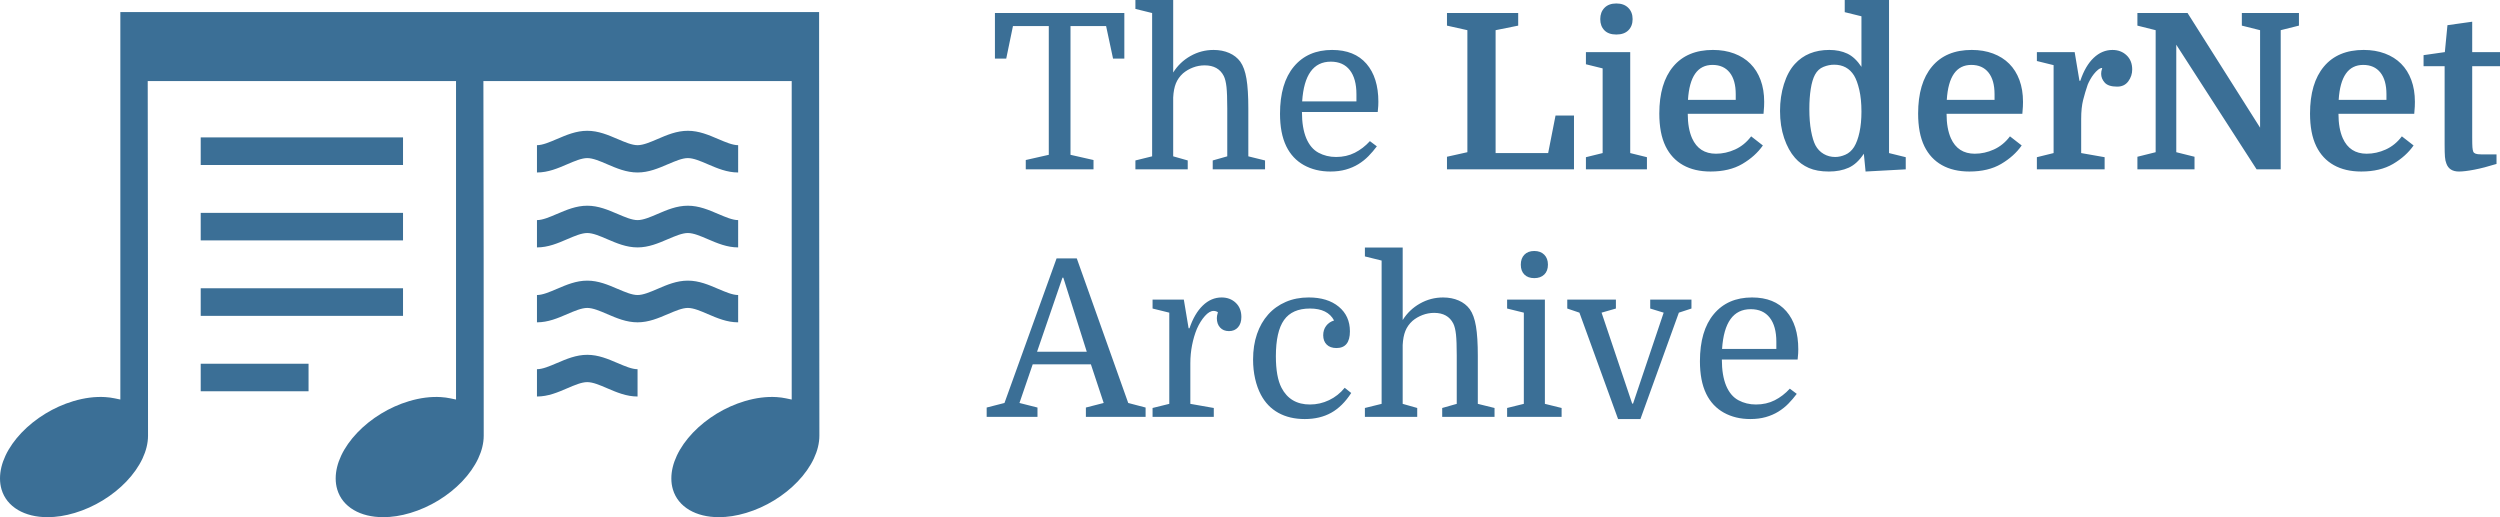
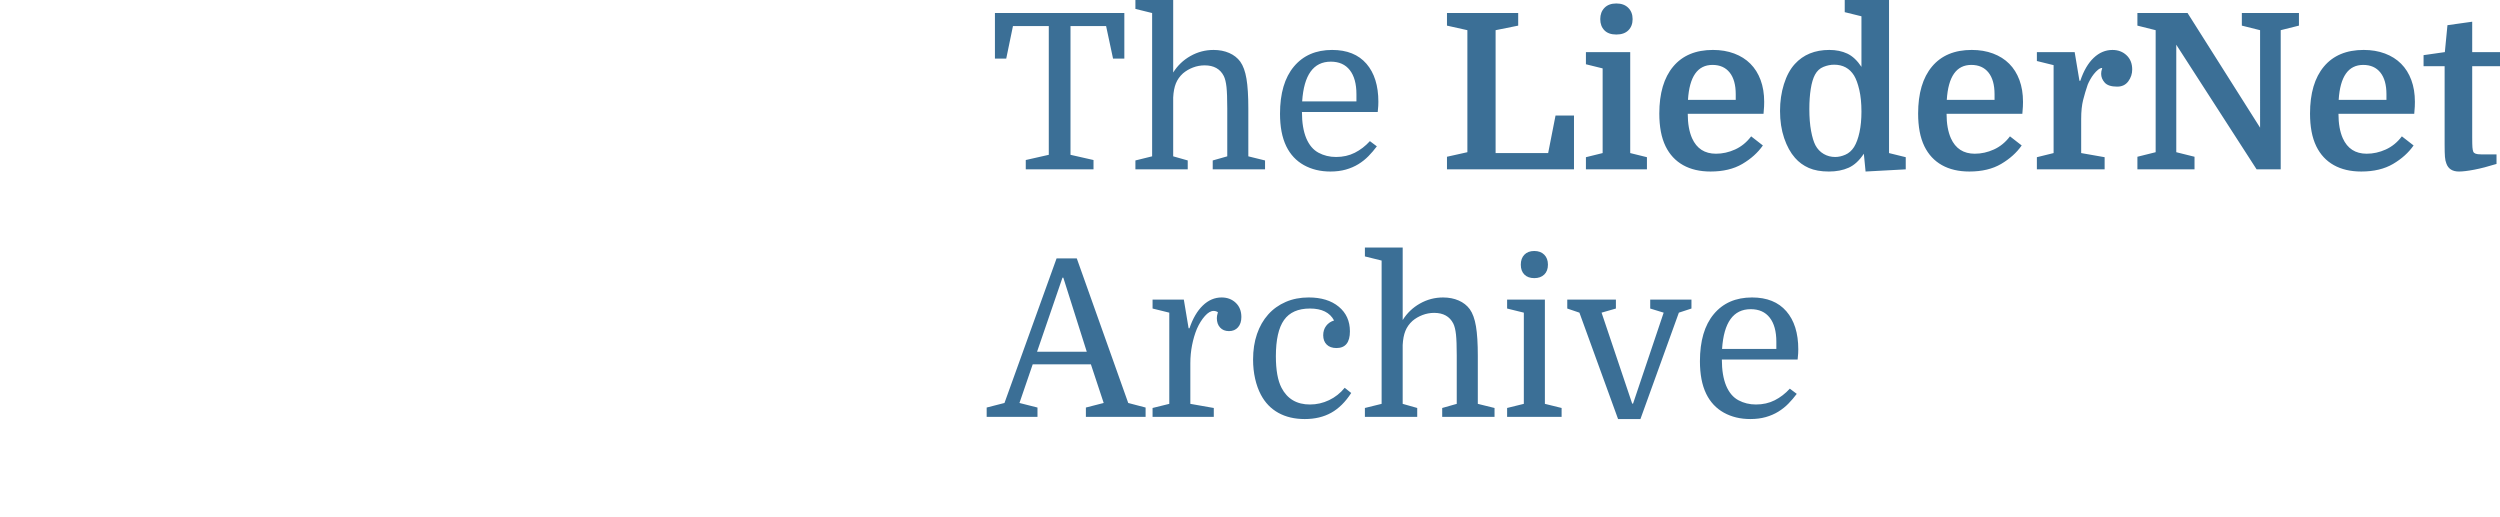
<svg xmlns="http://www.w3.org/2000/svg" version="1.1" id="Layer_1" x="0px" y="0px" viewBox="0 0 500 103.434" style="enable-background:new 0 0 500 103.434;" xml:space="preserve">
  <g id="XMLID_121_">
    <path id="XMLID_50_" style="fill-rule:evenodd;clip-rule:evenodd;fill:#3B6F96;" d="M224.867,2.606v9.119h-2.257l-1.39-6.513h-7.12   v25.75l4.602,1.043v1.866h-13.549v-1.866l4.604-1.043V5.212h-7.165l-1.347,6.513h-2.259V2.606H224.867L224.867,2.606z    M245.45,21.582c0-1.853-0.051-3.249-0.152-4.191c-0.102-0.94-0.283-1.672-0.542-2.193c-0.725-1.418-1.999-2.127-3.822-2.127   c-0.811,0-1.592,0.145-2.345,0.433c-0.753,0.289-1.419,0.681-1.998,1.174c-0.637,0.578-1.107,1.244-1.412,1.996   c-0.305,0.753-0.486,1.694-0.542,2.822v11.769l2.909,0.825v1.78h-10.465v-1.78l3.344-0.825V2.606l-3.344-0.826V0h7.557v14.503   c0.868-1.389,2.019-2.49,3.452-3.3c1.433-0.811,2.974-1.215,4.625-1.215c1.157,0,2.199,0.203,3.127,0.608   c0.926,0.406,1.663,0.984,2.214,1.737c0.579,0.811,0.992,1.948,1.237,3.41c0.247,1.462,0.371,3.438,0.371,5.927v9.596l3.344,0.825   v1.78h-10.465v-1.78l2.909-0.825V21.582L245.45,21.582z M260.389,22.406c0,2.115,0.288,3.865,0.868,5.255   c0.58,1.361,1.396,2.324,2.454,2.888c1.057,0.565,2.222,0.847,3.496,0.847c1.389,0,2.641-0.282,3.755-0.847   c1.115-0.564,2.121-1.339,3.019-2.323l1.389,1.042c-0.52,0.695-1.078,1.346-1.671,1.953c-0.593,0.608-1.266,1.143-2.019,1.607   c-0.753,0.463-1.592,0.825-2.519,1.086c-0.926,0.261-1.953,0.391-3.083,0.391c-1.998,0-3.763-0.427-5.299-1.281   c-1.534-0.854-2.706-2.106-3.517-3.756c-0.434-0.898-0.753-1.889-0.956-2.974c-0.201-1.086-0.303-2.266-0.303-3.539   c0-4.081,0.926-7.23,2.779-9.444c1.852-2.215,4.4-3.323,7.642-3.323c2.982,0,5.27,0.92,6.862,2.758   c1.592,1.838,2.388,4.378,2.388,7.621c0,0.289-0.008,0.556-0.022,0.803c-0.014,0.245-0.049,0.659-0.108,1.236H260.389   L260.389,22.406z M266.163,12.332c-3.473,0-5.385,2.649-5.731,7.948h10.855v-1.433c0-2.085-0.442-3.692-1.324-4.821   C269.08,12.897,267.814,12.332,266.163,12.332L266.163,12.332z M299.121,30.614h10.509l1.477-7.513h3.691v10.769h-25.403v-2.519   l4.081-0.911V6.036l-4.081-0.912V2.606h14.243v2.518l-4.517,0.912V30.614L299.121,30.614z M317.184,12.853v-2.432h8.859v20.193   l3.344,0.825v2.431h-12.203V31.44l3.344-0.825V13.679L317.184,12.853L317.184,12.853z M320.052,3.821   c0-0.926,0.282-1.679,0.847-2.257c0.564-0.58,1.353-0.87,2.366-0.87c1.014,0,1.809,0.29,2.389,0.87   c0.579,0.579,0.868,1.332,0.868,2.257c0,0.926-0.283,1.673-0.847,2.237c-0.565,0.565-1.368,0.847-2.41,0.847   c-1.043,0-1.838-0.281-2.388-0.847C320.327,5.494,320.052,4.747,320.052,3.821L320.052,3.821z M337.551,22.755   c0,1.968,0.289,3.604,0.869,4.906c0.926,2.055,2.517,3.083,4.776,3.083c1.304,0,2.578-0.282,3.821-0.847   c1.246-0.565,2.317-1.44,3.214-2.627l2.344,1.823c-1.012,1.449-2.38,2.679-4.103,3.692c-1.722,1.014-3.843,1.52-6.362,1.52   c-2.142,0-3.973-0.427-5.493-1.281c-1.52-0.854-2.685-2.106-3.496-3.756c-0.435-0.898-0.753-1.889-0.954-2.974   c-0.203-1.086-0.305-2.28-0.305-3.583c0-4.053,0.926-7.186,2.779-9.401c1.853-2.215,4.501-3.323,7.947-3.323   c1.564,0,2.982,0.239,4.255,0.717c1.274,0.478,2.352,1.157,3.235,2.042c0.883,0.882,1.564,1.968,2.042,3.255   c0.478,1.289,0.717,2.744,0.717,4.366c0,0.317-0.008,0.629-0.022,0.933c-0.015,0.304-0.052,0.789-0.11,1.455H337.551   L337.551,22.755z M342.501,12.983c-2.982,0-4.617,2.331-4.907,6.992h9.554v-1.128c0-1.882-0.406-3.329-1.216-4.344   C345.121,13.491,343.979,12.983,342.501,12.983L342.501,12.983z M356.006,22.189c0-1.91,0.26-3.697,0.781-5.362   c0.522-1.665,1.246-3.003,2.172-4.018c1.708-1.882,4.009-2.822,6.905-2.822c1.36,0,2.561,0.246,3.604,0.737   c1.042,0.493,1.982,1.376,2.822,2.649V3.257l-3.344-0.824V0h8.859v30.614l3.343,0.825v2.431l-8.033,0.435l-0.347-3.562   c-0.898,1.361-1.91,2.295-3.039,2.801c-1.129,0.507-2.446,0.761-3.952,0.761c-1.593,0-2.932-0.239-4.017-0.717   c-1.086-0.478-2.006-1.151-2.759-2.019c-0.897-1.013-1.62-2.331-2.171-3.95C356.281,25.996,356.006,24.188,356.006,22.189   L356.006,22.189z M372.29,22.32c0-1.679-0.145-3.134-0.434-4.364c-0.288-1.231-0.637-2.179-1.041-2.846   c-0.898-1.447-2.23-2.171-3.996-2.171c-0.695,0-1.404,0.145-2.127,0.435c-0.725,0.29-1.289,0.812-1.693,1.564   c-0.376,0.695-0.659,1.643-0.848,2.845c-0.19,1.201-0.283,2.54-0.283,4.016c0,1.68,0.117,3.142,0.348,4.386   c0.231,1.245,0.521,2.199,0.869,2.866c0.404,0.753,0.954,1.331,1.65,1.737c0.694,0.407,1.462,0.609,2.301,0.609   c0.666,0,1.346-0.152,2.04-0.457c0.697-0.303,1.274-0.816,1.738-1.541c0.462-0.753,0.825-1.737,1.086-2.952   C372.16,25.229,372.29,23.855,372.29,22.32L372.29,22.32z M389.313,22.755c0,1.968,0.29,3.604,0.869,4.906   c0.926,2.055,2.518,3.083,4.776,3.083c1.304,0,2.577-0.282,3.822-0.847c1.246-0.565,2.317-1.44,3.213-2.627l2.345,1.823   c-1.013,1.449-2.381,2.679-4.104,3.692c-1.721,1.014-3.842,1.52-6.362,1.52c-2.141,0-3.972-0.427-5.492-1.281   c-1.521-0.854-2.686-2.106-3.497-3.756c-0.435-0.898-0.752-1.889-0.954-2.974c-0.203-1.086-0.305-2.28-0.305-3.583   c0-4.053,0.926-7.186,2.78-9.401c1.853-2.215,4.5-3.323,7.946-3.323c1.564,0,2.982,0.239,4.256,0.717   c1.273,0.478,2.352,1.157,3.235,2.042c0.882,0.882,1.564,1.968,2.042,3.255c0.478,1.289,0.717,2.744,0.717,4.366   c0,0.317-0.008,0.629-0.023,0.933c-0.015,0.304-0.051,0.789-0.109,1.455H389.313L389.313,22.755z M394.264,12.983   c-2.983,0-4.618,2.331-4.907,6.992h9.553v-1.128c0-1.882-0.405-3.329-1.215-4.344C396.883,13.491,395.74,12.983,394.264,12.983   L394.264,12.983z M420.448,13.592c-0.261,0-0.536,0.115-0.826,0.346c-0.289,0.231-0.572,0.522-0.847,0.869   c-0.275,0.346-0.521,0.717-0.737,1.107c-0.217,0.391-0.384,0.731-0.499,1.022c-0.348,1.012-0.652,2.032-0.913,3.061   c-0.261,1.026-0.391,2.293-0.391,3.799v6.818l4.691,0.825v2.431h-13.55V31.44l3.344-0.825V13.028l-3.344-0.825v-1.78h7.557   l0.956,5.732h0.173c0.666-1.997,1.556-3.525,2.67-4.581c1.114-1.057,2.367-1.585,3.755-1.585c1.129,0,2.07,0.355,2.822,1.064   c0.753,0.708,1.131,1.657,1.131,2.844c0,0.869-0.261,1.657-0.783,2.366c-0.522,0.71-1.259,1.064-2.215,1.064   c-1.187,0-2.019-0.267-2.497-0.803c-0.477-0.535-0.716-1.122-0.716-1.758c0-0.203,0.014-0.369,0.042-0.5   C420.303,14.134,420.361,13.911,420.448,13.592L420.448,13.592z M431.13,6.036l-3.649-0.912V2.606h10.032l14.503,22.928V6.036   l-3.647-0.912V2.606h11.42v2.518l-3.647,0.912v27.835h-4.82L435.255,8.945v21.495l3.649,0.911v2.519h-11.422v-2.519l3.649-0.911   V6.036L431.13,6.036z M467.693,22.755c0,1.968,0.289,3.604,0.869,4.906c0.926,2.055,2.518,3.083,4.776,3.083   c1.303,0,2.577-0.282,3.821-0.847c1.246-0.565,2.316-1.44,3.214-2.627l2.345,1.823c-1.012,1.449-2.38,2.679-4.104,3.692   c-1.722,1.014-3.843,1.52-6.362,1.52c-2.142,0-3.973-0.427-5.493-1.281c-1.52-0.854-2.685-2.106-3.496-3.756   c-0.434-0.898-0.753-1.889-0.954-2.974c-0.203-1.086-0.304-2.28-0.304-3.583c0-4.053,0.926-7.186,2.779-9.401   c1.853-2.215,4.501-3.323,7.947-3.323c1.563,0,2.982,0.239,4.255,0.717c1.275,0.478,2.352,1.157,3.235,2.042   c0.883,0.882,1.563,1.968,2.042,3.255c0.478,1.289,0.717,2.744,0.717,4.366c0,0.317-0.008,0.629-0.022,0.933   c-0.015,0.304-0.051,0.789-0.109,1.455H467.693L467.693,22.755z M472.643,12.983c-2.982,0-4.617,2.331-4.907,6.992h9.554v-1.128   c0-1.882-0.405-3.329-1.216-4.344C475.262,13.491,474.12,12.983,472.643,12.983L472.643,12.983z M484.714,11.03l4.255-0.608   l0.522-5.384l4.95-0.695v6.079H500v2.823h-5.559v14.199c0,0.986,0.016,1.658,0.044,2.02c0.029,0.362,0.087,0.659,0.173,0.89   c0.087,0.173,0.247,0.303,0.478,0.39c0.231,0.088,0.608,0.132,1.129,0.132h3.04v1.91c-1.68,0.521-3.163,0.905-4.452,1.151   c-1.289,0.245-2.309,0.369-3.061,0.369c-1.302,0-2.141-0.536-2.518-1.607c-0.145-0.347-0.239-0.788-0.283-1.324   c-0.044-0.536-0.065-1.353-0.065-2.454V13.244h-4.213V11.03L484.714,11.03z M218.18,72.866h-11.638l-2.649,7.729l3.605,0.913v1.866   h-10.163v-1.866l3.562-0.913l10.422-28.92h4.038l10.29,28.92l3.475,0.913v1.866h-11.943v-1.866l3.561-0.913L218.18,72.866   L218.18,72.866z M207.411,70.348h9.943l-4.689-14.809h-0.173L207.411,70.348L207.411,70.348z M243.582,62.443   c-0.259-0.173-0.55-0.259-0.867-0.259c-0.551,0-1.129,0.341-1.737,1.02c-0.609,0.681-1.145,1.543-1.607,2.584   c-0.407,0.986-0.725,2.064-0.956,3.236c-0.231,1.172-0.347,2.38-0.347,3.626v8.12l4.69,0.825v1.78h-12.245v-1.78l3.344-0.825   V62.531l-3.344-0.825v-1.78h6.253l0.955,5.732h0.174c0.666-1.969,1.556-3.489,2.67-4.559c1.115-1.071,2.367-1.607,3.757-1.607   c1.129,0,2.071,0.355,2.822,1.064c0.753,0.708,1.129,1.657,1.129,2.844c0,0.869-0.225,1.556-0.673,2.062   c-0.448,0.508-1.05,0.761-1.803,0.761c-0.753,0-1.345-0.239-1.779-0.717c-0.436-0.476-0.651-1.106-0.651-1.888   c0-0.174,0.014-0.333,0.043-0.478C243.438,62.995,243.496,62.763,243.582,62.443L243.582,62.443z M261.734,59.491   c2.518,0,4.523,0.615,6.013,1.846c1.49,1.23,2.236,2.873,2.236,4.928c0,2.229-0.898,3.344-2.692,3.344   c-0.841,0-1.492-0.232-1.955-0.695c-0.464-0.464-0.695-1.085-0.695-1.866c0-0.725,0.195-1.348,0.585-1.868   c0.392-0.521,0.92-0.882,1.586-1.085c-0.839-1.593-2.446-2.388-4.82-2.388c-2.375,0-4.104,0.767-5.189,2.301   c-1.085,1.535-1.628,3.952-1.628,7.252c0,2.75,0.375,4.848,1.128,6.298c1.157,2.228,3.055,3.343,5.688,3.343   c1.332,0,2.606-0.289,3.822-0.869c1.216-0.58,2.258-1.404,3.127-2.474l1.302,1.04c-1.159,1.796-2.489,3.113-3.995,3.954   c-1.506,0.839-3.272,1.259-5.298,1.259c-2.026,0-3.784-0.412-5.276-1.239c-1.49-0.824-2.655-2.034-3.496-3.625   c-0.492-0.926-0.876-1.99-1.151-3.191c-0.275-1.203-0.412-2.482-0.412-3.844c0-1.882,0.26-3.583,0.782-5.101   c0.521-1.521,1.266-2.823,2.237-3.909c0.968-1.085,2.141-1.924,3.516-2.519C258.528,59.788,260.054,59.491,261.734,59.491   L261.734,59.491z M291.349,71.086c0-1.853-0.051-3.25-0.152-4.191c-0.102-0.94-0.283-1.673-0.542-2.193   c-0.725-1.418-1.999-2.127-3.822-2.127c-0.811,0-1.592,0.145-2.345,0.434c-0.753,0.289-1.418,0.68-1.998,1.174   c-0.637,0.578-1.107,1.243-1.412,1.996c-0.305,0.753-0.485,1.694-0.542,2.822v11.769l2.908,0.825v1.78H272.98v-1.78l3.344-0.825   V52.11l-3.344-0.826v-1.78h7.557v14.504c0.868-1.389,2.019-2.49,3.451-3.3c1.433-0.811,2.974-1.215,4.625-1.215   c1.157,0,2.199,0.203,3.127,0.608c0.926,0.406,1.663,0.984,2.215,1.737c0.578,0.811,0.991,1.948,1.236,3.41   c0.247,1.462,0.371,3.438,0.371,5.926v9.597l3.344,0.825v1.78H288.44v-1.78l2.909-0.825V71.086L291.349,71.086z M301.423,61.706   v-1.78h7.555v20.843l3.344,0.825v1.78h-10.899v-1.78l3.344-0.825V62.531L301.423,61.706L301.423,61.706z M304.16,52.934   c0-0.84,0.239-1.506,0.717-1.997c0.476-0.492,1.135-0.739,1.976-0.739c0.839,0,1.505,0.247,1.996,0.739   c0.493,0.492,0.738,1.157,0.738,1.997c0,0.839-0.246,1.499-0.738,1.976c-0.492,0.478-1.157,0.716-1.996,0.716   c-0.841,0-1.5-0.238-1.976-0.716C304.399,54.433,304.16,53.773,304.16,52.934L304.16,52.934z M323.614,83.809l-7.73-21.278   l-2.431-0.825v-1.78h9.727v1.78l-2.866,0.825l6.123,18.194h0.173l6.123-18.194l-2.691-0.825v-1.78h8.249v1.78l-2.519,0.825   l-7.686,21.278H323.614L323.614,83.809z M344.371,71.91c0,2.114,0.288,3.865,0.868,5.255c0.58,1.361,1.396,2.324,2.454,2.888   c1.057,0.565,2.222,0.847,3.496,0.847c1.389,0,2.641-0.282,3.756-0.847c1.113-0.564,2.121-1.339,3.018-2.323l1.389,1.042   c-0.521,0.695-1.079,1.346-1.672,1.953c-0.592,0.608-1.266,1.143-2.018,1.606c-0.753,0.464-1.593,0.826-2.519,1.087   c-0.926,0.261-1.953,0.391-3.083,0.391c-1.998,0-3.763-0.427-5.299-1.281c-1.534-0.854-2.705-2.106-3.516-3.756   c-0.436-0.898-0.753-1.889-0.956-2.975c-0.202-1.085-0.304-2.265-0.304-3.538c0-4.082,0.926-7.23,2.78-9.444   c1.852-2.215,4.4-3.323,7.641-3.323c2.983,0,5.271,0.92,6.862,2.758c1.592,1.837,2.388,4.378,2.388,7.621   c0,0.289-0.007,0.556-0.023,0.803c-0.013,0.245-0.049,0.659-0.107,1.236H344.371L344.371,71.91z M350.146,61.836   c-3.474,0-5.386,2.649-5.732,7.948h10.855V68.35c0-2.084-0.442-3.691-1.325-4.82C353.063,62.4,351.796,61.836,350.146,61.836z" />
-     <path id="XMLID_2_" style="fill-rule:evenodd;clip-rule:evenodd;fill:#3B6F96;" d="M24.069,2.407v77.499l-1.119-0.234   c-0.311-0.065-0.625-0.12-0.938-0.161c-0.306-0.04-0.634-0.073-0.981-0.095c-0.983-0.059-2.02-0.025-3.093,0.112   c-1.046,0.133-2.146,0.367-3.282,0.707c-1.977,0.591-3.864,1.45-5.583,2.498c-1.789,1.091-3.401,2.385-4.746,3.793   c-1.376,1.44-2.483,3.006-3.232,4.607C0.39,92.64,0,94.186,0,95.685c0,0.401,0.027,0.782,0.078,1.142   c0.052,0.369,0.133,0.731,0.236,1.078c0.258,0.866,0.671,1.643,1.213,2.317c0.561,0.699,1.264,1.296,2.083,1.779   c0.787,0.462,1.686,0.822,2.676,1.065c0.983,0.242,2.063,0.368,3.212,0.368c0.867,0,1.759-0.068,2.663-0.209   c0.891-0.137,1.825-0.35,2.789-0.638c1.978-0.592,3.866-1.453,5.586-2.5c1.788-1.089,3.399-2.383,4.743-3.791   c1.376-1.441,2.482-3.009,3.232-4.611c0.704-1.507,1.094-3.051,1.094-4.551c0-23.638-0.022-47.277-0.06-70.915h61.661v63.688   l-1.118-0.234c-0.312-0.065-0.626-0.12-0.937-0.161c-0.306-0.04-0.635-0.073-0.981-0.095c-0.983-0.059-2.02-0.025-3.094,0.112   c-1.046,0.133-2.146,0.367-3.282,0.707c-1.977,0.591-3.864,1.45-5.582,2.498c-1.789,1.091-3.4,2.386-4.745,3.793   c-1.376,1.44-2.484,3.006-3.234,4.608c-0.706,1.506-1.095,3.051-1.095,4.55c0,0.401,0.027,0.781,0.077,1.139   c0.053,0.37,0.133,0.732,0.238,1.082c0.258,0.866,0.671,1.643,1.212,2.318c0.561,0.699,1.265,1.296,2.083,1.778   c0.786,0.462,1.686,0.822,2.676,1.065c0.984,0.242,2.064,0.368,3.213,0.368c0.867,0,1.759-0.068,2.662-0.209   c0.891-0.137,1.825-0.35,2.791-0.638c1.977-0.592,3.866-1.453,5.585-2.5c1.788-1.09,3.398-2.383,4.743-3.791   c1.376-1.44,2.483-3.009,3.232-4.61c0.705-1.507,1.095-3.051,1.095-4.552c0.019-23.635-0.027-47.279-0.064-70.915h61.661v63.693   l-1.123-0.238c-0.316-0.067-0.629-0.121-0.934-0.162c-0.308-0.041-0.637-0.073-0.98-0.095c-0.984-0.059-2.023-0.025-3.097,0.112   c-1.048,0.133-2.146,0.368-3.281,0.707c-1.978,0.591-3.865,1.45-5.584,2.498c-1.789,1.091-3.4,2.386-4.745,3.793   c-1.376,1.44-2.484,3.006-3.232,4.607c-0.706,1.507-1.095,3.051-1.095,4.551c0,0.401,0.027,0.782,0.076,1.14   c0.053,0.37,0.134,0.733,0.238,1.081c0.259,0.866,0.671,1.643,1.213,2.318c0.561,0.699,1.265,1.296,2.083,1.778   c0.785,0.462,1.686,0.822,2.676,1.065c0.984,0.242,2.064,0.368,3.213,0.368c0.867,0,1.759-0.068,2.662-0.209   c0.891-0.137,1.824-0.35,2.79-0.638c1.978-0.592,3.867-1.453,5.587-2.501c1.788-1.089,3.397-2.382,4.742-3.79   c1.376-1.44,2.483-3.009,3.232-4.61c0.705-1.507,1.095-3.051,1.095-4.552c0-12.88-0.019-25.762-0.033-38.642   c-0.011-12.005-0.022-24.016-0.021-36.016L163.82,2.407H24.069L24.069,2.407z M147.631,34.497c-2.231,0-4.17-0.832-6.107-1.664   c-1.409-0.609-2.822-1.215-3.953-1.215c-1.122,0-2.538,0.608-3.954,1.216h-0.01c-1.936,0.831-3.874,1.663-6.095,1.663   c-2.231,0-4.171-0.832-6.107-1.664c-1.409-0.609-2.823-1.215-3.953-1.215c-1.129,0-2.542,0.606-3.954,1.211   c-1.935,0.836-3.874,1.668-6.105,1.668v-5.46c1.121,0,2.538-0.608,3.953-1.216h0.01c1.938-0.831,3.876-1.663,6.095-1.663   c2.221,0,4.159,0.832,6.096,1.663h0.01c1.416,0.608,2.832,1.216,3.954,1.216c1.13,0,2.543-0.605,3.954-1.211   c1.935-0.836,3.874-1.668,6.106-1.668c2.221,0,4.159,0.832,6.096,1.663h0.01c1.416,0.608,2.832,1.216,3.953,1.216V34.497   L147.631,34.497z M127.512,79.302c-2.231,0-4.171-0.832-6.107-1.664c-1.409-0.608-2.823-1.215-3.953-1.215   c-1.129,0-2.542,0.605-3.954,1.211c-1.935,0.836-3.874,1.668-6.105,1.668v-5.46c1.121,0,2.538-0.608,3.953-1.216h0.01   c1.938-0.831,3.876-1.663,6.095-1.663c2.221,0,4.159,0.832,6.096,1.663h0.01c1.416,0.608,2.832,1.216,3.954,1.216V79.302   L127.512,79.302z M147.631,64.466c-2.231,0-4.17-0.832-6.107-1.664c-1.409-0.609-2.822-1.215-3.953-1.215   c-1.122,0-2.538,0.608-3.954,1.216h-0.01c-1.936,0.831-3.874,1.663-6.095,1.663c-2.231,0-4.171-0.832-6.107-1.664   c-1.409-0.609-2.823-1.215-3.953-1.215c-1.129,0-2.542,0.605-3.954,1.211c-1.935,0.836-3.874,1.668-6.105,1.668v-5.46   c1.121,0,2.538-0.608,3.953-1.216h0.01c1.938-0.831,3.876-1.663,6.095-1.663c2.221,0,4.159,0.832,6.096,1.663h0.01   c1.416,0.608,2.832,1.216,3.954,1.216c1.13,0,2.543-0.605,3.954-1.211c1.935-0.836,3.874-1.668,6.106-1.668   c2.221,0,4.159,0.832,6.096,1.663h0.01c1.416,0.608,2.832,1.216,3.953,1.216V64.466L147.631,64.466z M147.631,49.482   c-2.231,0-4.17-0.832-6.107-1.664c-1.409-0.608-2.822-1.215-3.953-1.215c-1.122,0-2.538,0.608-3.954,1.216h-0.01   c-1.936,0.831-3.874,1.663-6.095,1.663c-2.231,0-4.171-0.832-6.107-1.664c-1.409-0.608-2.823-1.215-3.953-1.215   c-1.129,0-2.542,0.606-3.954,1.211c-1.935,0.836-3.874,1.668-6.105,1.668v-5.46c1.121,0,2.538-0.608,3.953-1.216h0.01   c1.938-0.831,3.876-1.663,6.095-1.663c2.221,0,4.159,0.832,6.096,1.663h0.01c1.416,0.608,2.832,1.216,3.954,1.216   c1.13,0,2.543-0.605,3.954-1.211c1.935-0.836,3.874-1.668,6.106-1.668c2.221,0,4.159,0.832,6.096,1.663h0.01   c1.416,0.608,2.832,1.216,3.953,1.216V49.482L147.631,49.482z M80.605,33H40.142v-5.516h40.463V33L80.605,33z M61.71,78.259H40.142   v-5.516H61.71V78.259L61.71,78.259z M80.605,63.168H40.142v-5.516h40.463V63.168L80.605,63.168z M80.605,48.084H40.142v-5.516   h40.463V48.084z" />
  </g>
</svg>